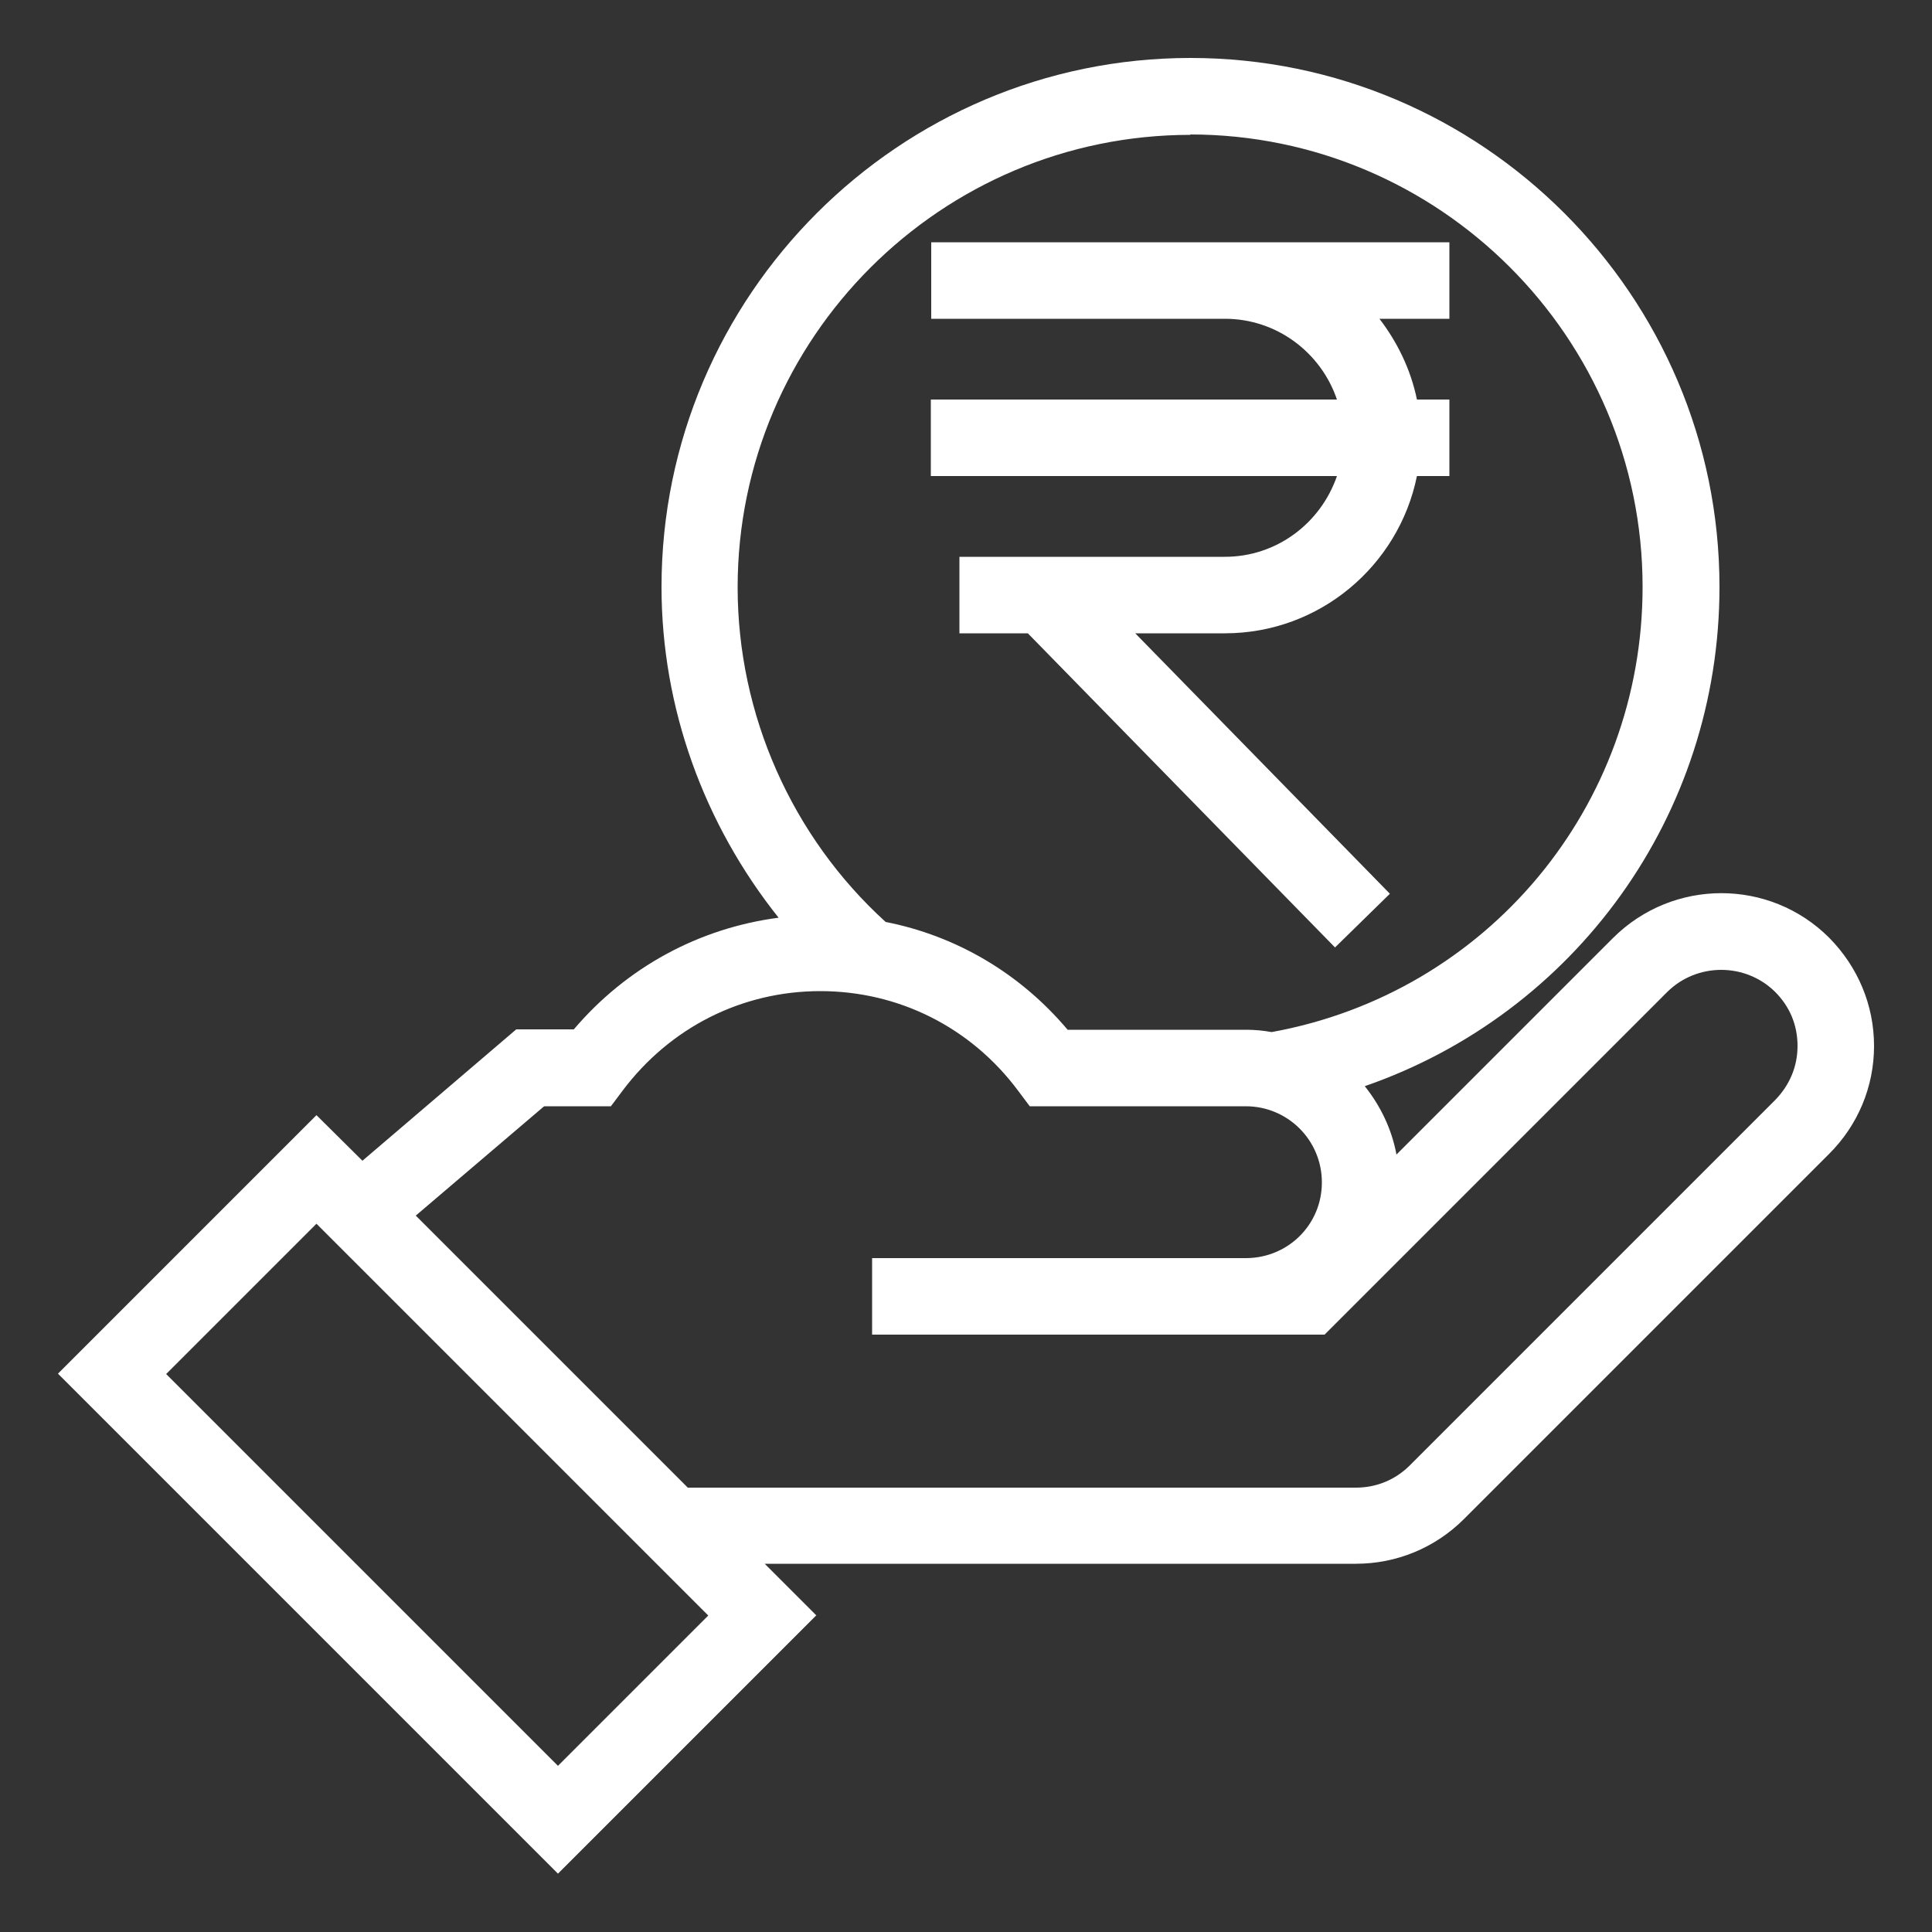
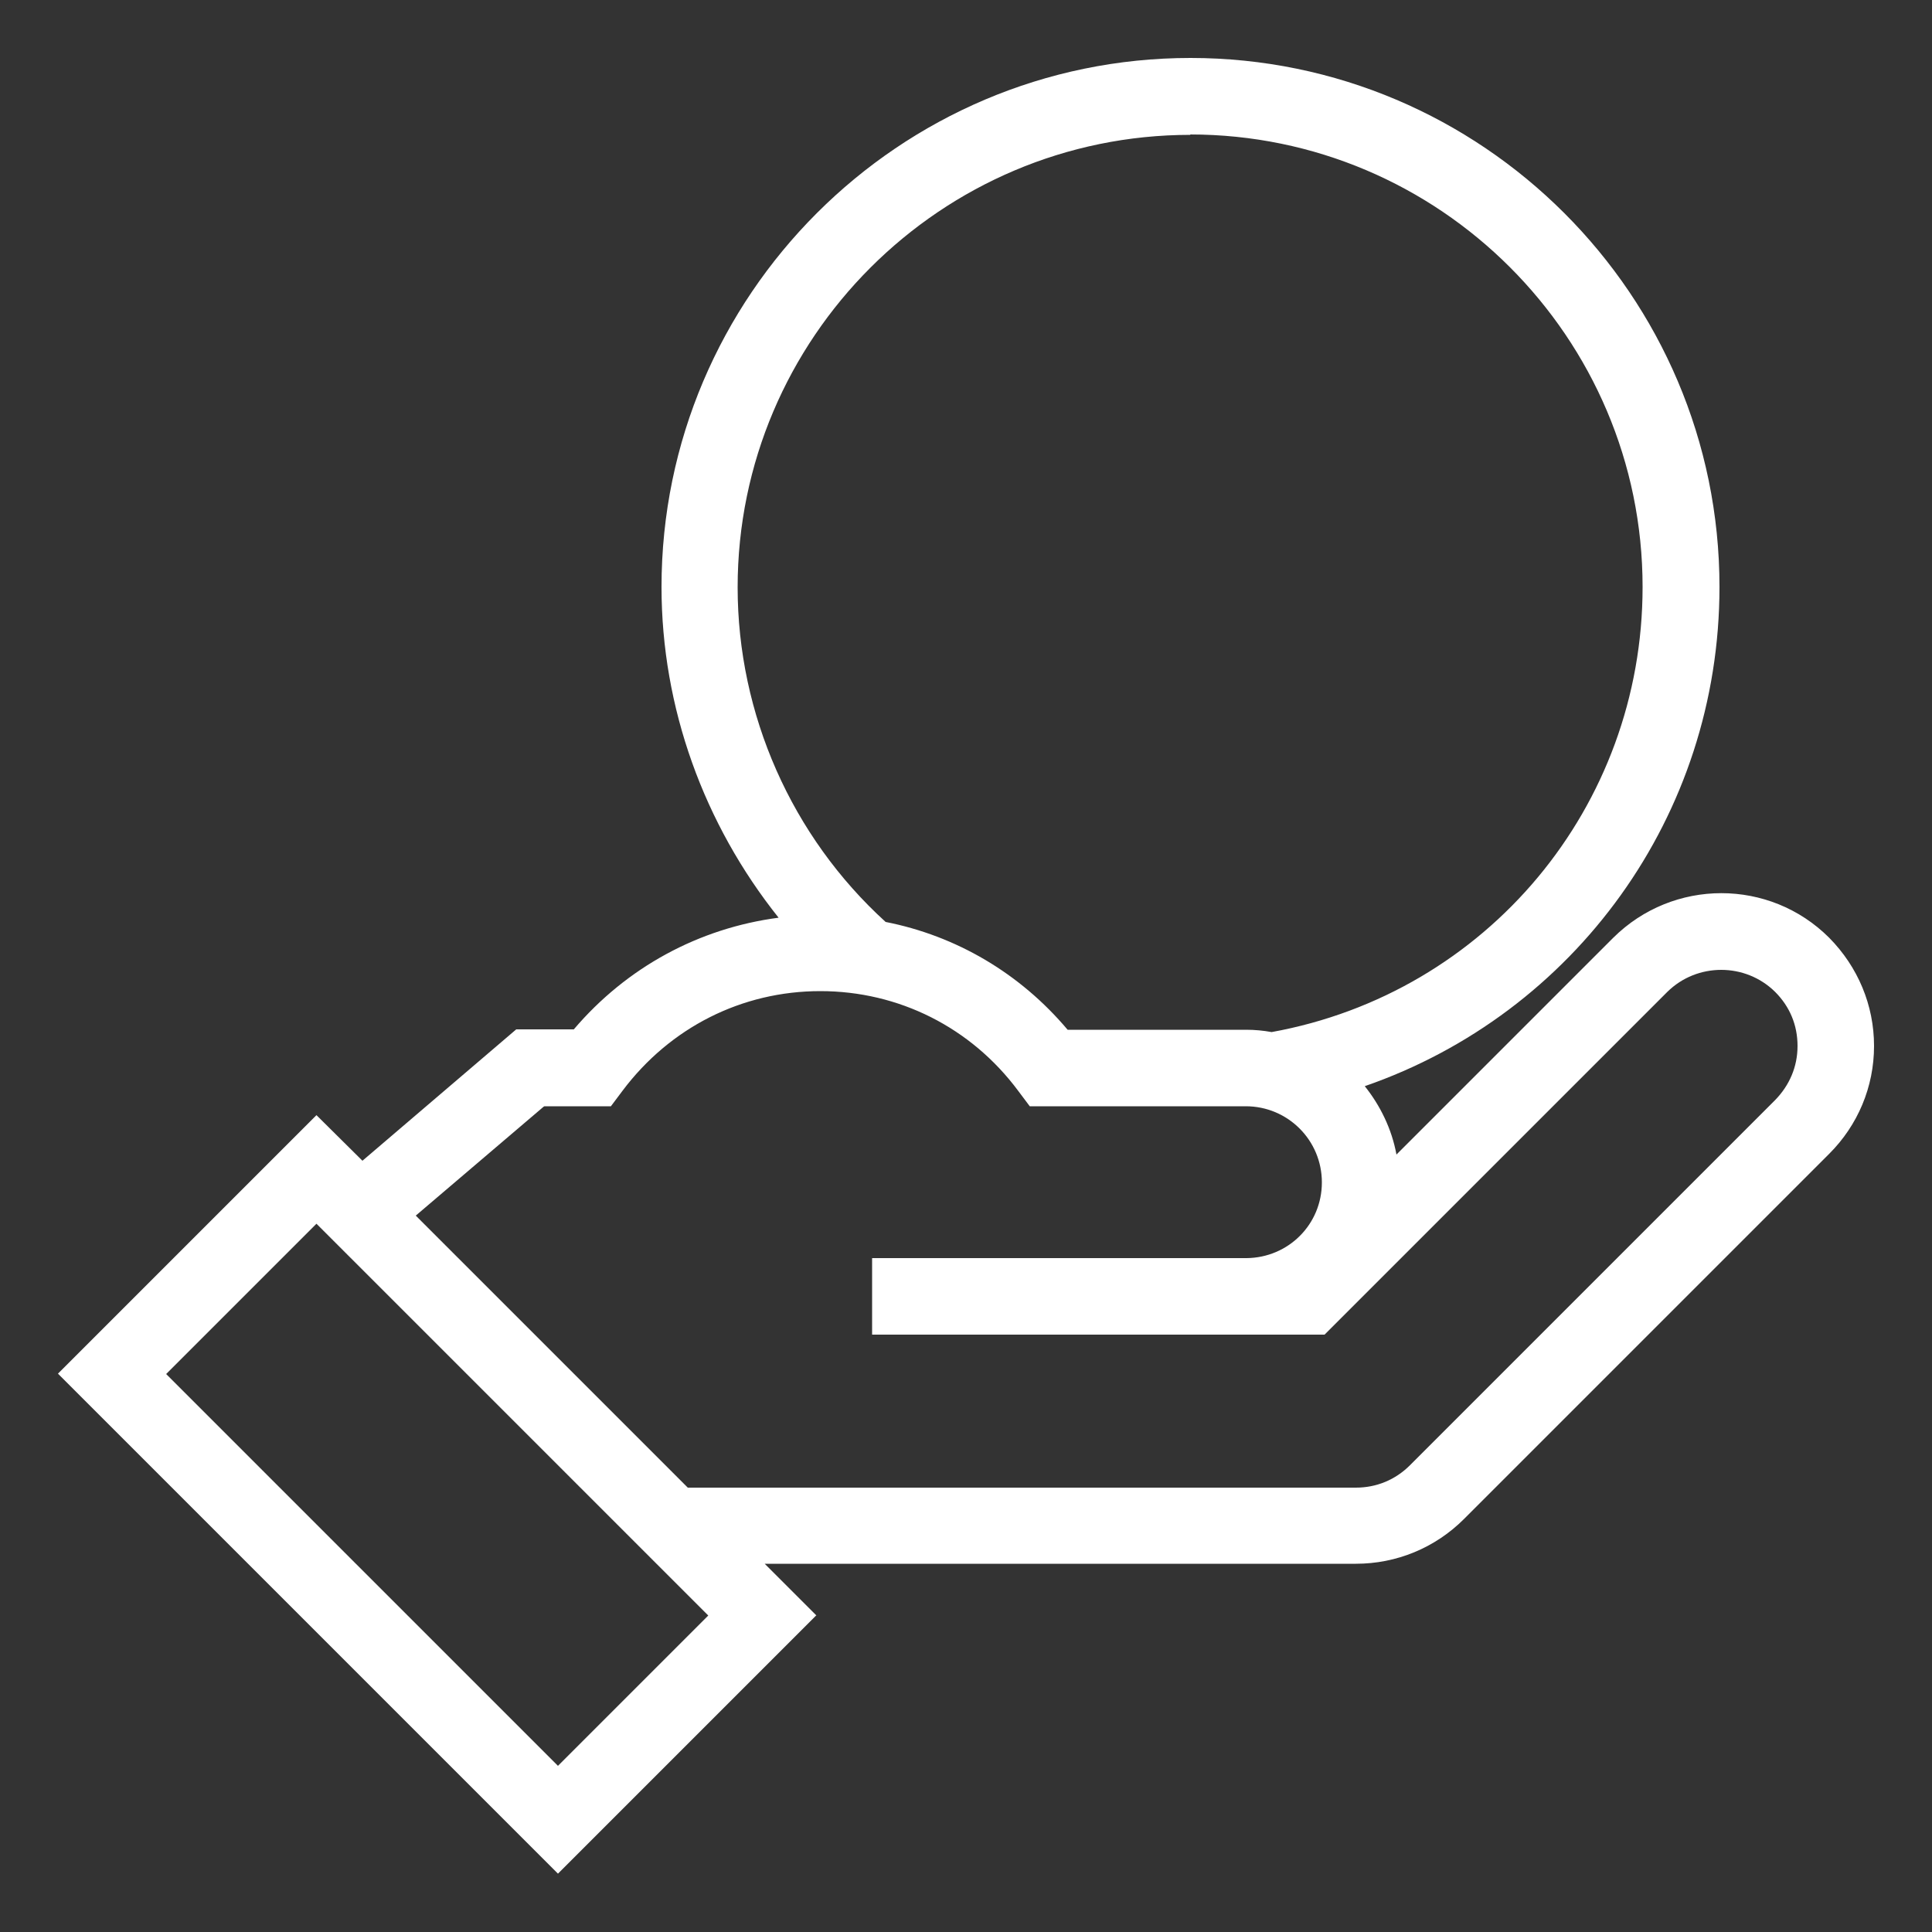
<svg xmlns="http://www.w3.org/2000/svg" id="Layer_1" data-name="Layer 1" viewBox="0 0 50 50">
  <rect x="0" y="0" width="50" height="50" fill="#333333" stroke="none" />
  <defs>
    <style>
      .cls-1 {
        fill: #fff;
        fill-rule: evenodd;
      }
    </style>
  </defs>
  <path class="cls-1" d="M21.13,41.81l-1.34-1.34h15.3c1.05,0,2.05-.41,2.8-1.16l9.45-9.45c.74-.74,1.16-1.73,1.16-2.79s-.42-2.05-1.16-2.8c-1.54-1.54-4.04-1.54-5.59,0l-5.61,5.61c-.12-.66-.42-1.27-.82-1.77,5.43-1.88,9.18-7,9.18-12.92,0-7.55-6.15-13.69-13.69-13.69s-13.69,6.15-13.69,13.69c0,3.13,1.1,6.14,3.03,8.56-2.06.27-3.93,1.28-5.3,2.89h-1.49s-3.98,3.4-3.98,3.4l-1.19-1.18-6.69,6.69,12.94,12.94,6.69-6.69h0ZM30.8,3.48c6.45,0,11.71,5.25,11.71,11.71,0,5.69-4.03,10.51-9.6,11.52-.22-.04-.44-.06-.66-.06h-4.62c-1.23-1.46-2.88-2.43-4.71-2.79-2.43-2.21-3.83-5.37-3.83-8.66,0-6.45,5.26-11.71,11.72-11.71h0ZM14.09,28.63h1.72l.3-.4c1.23-1.64,3.09-2.58,5.12-2.58s3.9.94,5.12,2.58l.3.4h5.59c1.09,0,1.97.88,1.97,1.97s-.87,1.95-1.95,1.96h-9.69v1.98h9.7s2.01,0,2.01,0l8.87-8.87c.77-.76,2.02-.76,2.79,0,.38.38.58.86.58,1.4s-.21,1.02-.58,1.4l-9.45,9.45c-.38.38-.87.58-1.4.58h-17.29s-7.04-7.04-7.04-7.04l3.31-2.82h0ZM8.19,31.67l10.14,10.14-3.89,3.89-10.14-10.14,3.89-3.89Z" />
-   <path class="cls-1" d="M31.7,14.41h-6.87v1.98h1.77l7.95,8.13,1.42-1.39-6.59-6.74h2.32c2.45,0,4.5-1.75,4.97-4.07h.84v-1.98h-.84c-.16-.78-.51-1.49-.97-2.09h1.81v-1.98h-5.81s-6.86,0-6.86,0h-.74v1.98h.74s6.86,0,6.86,0c1.35,0,2.49.88,2.9,2.09h-10.51v1.98h10.51c-.42,1.22-1.56,2.09-2.9,2.09h0Z" />
</svg>